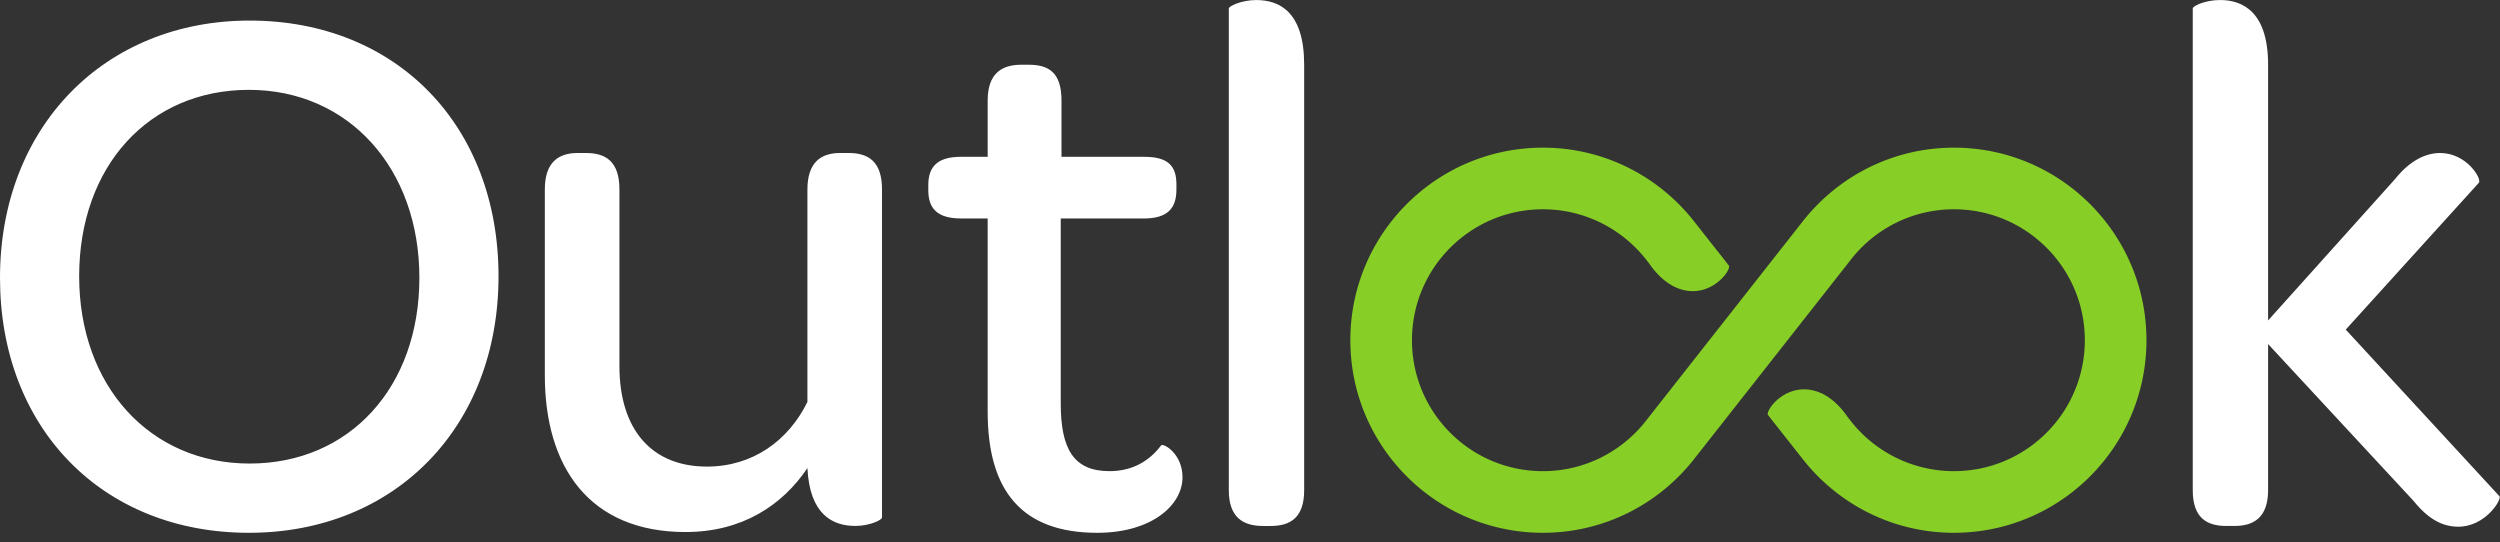
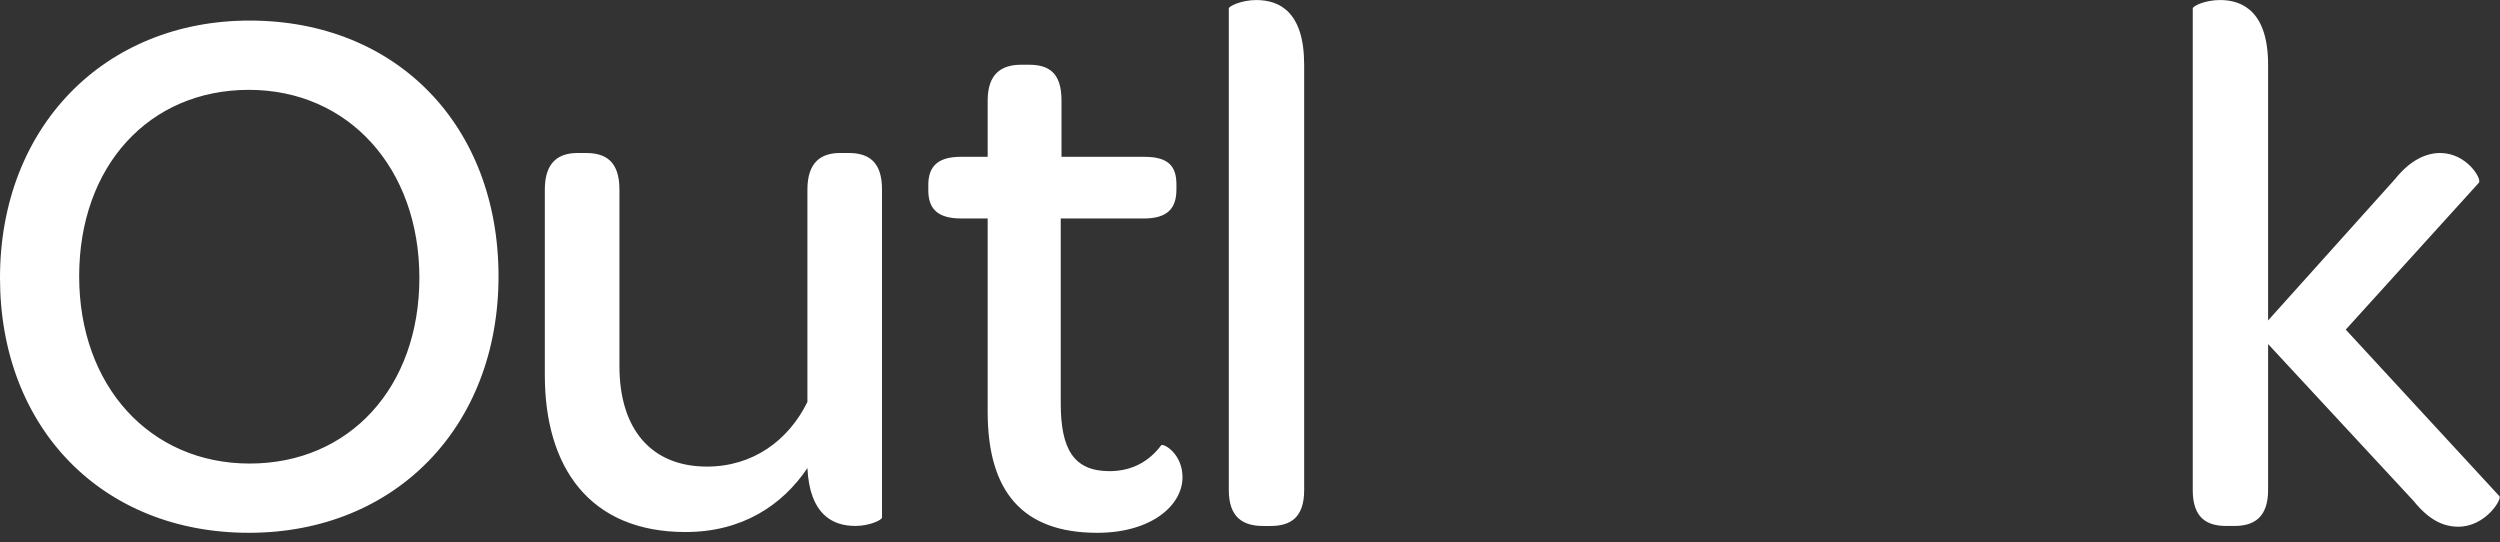
<svg xmlns="http://www.w3.org/2000/svg" width="189" height="41" fill="none" viewBox="0 0 189 41">
  <rect x="0" y="0" width="189" height="41" fill="#333333" stroke="none" />
  <g clip-path="url(#a)">
    <path fill="#fff" d="M31.705 21.004c0-8.286-5.352-14.212-12.89-14.212-7.537 0-12.83 5.753-12.83 14.097 0 8.286 5.35 14.155 12.888 14.155s12.832-5.754 12.832-14.04ZM0 21.004C0 9.61 7.883 1.555 18.873 1.555c11.106 0 18.815 7.94 18.815 19.334 0 11.393-7.825 19.39-18.872 19.39C7.71 40.28 0 32.34 0 21.005ZM51.834 40.222c-7.307 0-10.645-4.948-10.645-11.853v-14.04c0-2.07 1.036-2.762 2.474-2.762h.634c1.495 0 2.532.633 2.532 2.762v13.35c0 4.776 2.416 7.595 6.617 7.595 3.452 0 6.157-1.956 7.595-4.89V14.328c0-2.07 1.035-2.762 2.474-2.762h.633c1.496 0 2.532.633 2.532 2.762v24.8c0 .173-.92.633-2.015.633-1.726 0-3.452-.863-3.625-4.373-1.898 2.82-4.948 4.833-9.206 4.833ZM72.653 16.516c-1.783 0-2.473-.748-2.473-2.129v-.403c0-1.38.69-2.13 2.473-2.13h2.015V7.598c0-1.956.978-2.704 2.531-2.704h.576c1.496 0 2.474.575 2.474 2.704v4.258h6.272c1.784 0 2.416.69 2.416 2.072v.402c0 1.439-.69 2.187-2.473 2.187h-6.272v13.982c0 3.453.978 5.12 3.682 5.12 1.784 0 3.05-.804 3.913-1.955.172-.173 1.61.632 1.61 2.416 0 2.13-2.358 4.2-6.444 4.2-5.696 0-8.285-3.164-8.285-9.148V16.516h-2.015ZM92.898 37.057V.636c0-.173.979-.633 2.072-.633 1.784 0 3.625.92 3.625 4.891v32.164c0 2.072-1.036 2.705-2.532 2.705h-.576c-1.495 0-2.589-.633-2.589-2.705ZM171.468 37.057c0 2.072-1.093 2.705-2.53 2.705h-.634c-1.496 0-2.532-.633-2.532-2.705V.634c0-.172.922-.632 2.072-.632 1.726 0 3.624.92 3.624 4.89v19.334l9.61-10.702c1.15-1.439 2.36-1.957 3.394-1.957 2.015 0 3.166 1.957 2.935 2.245l-10.069 11.105 11.624 12.6c.172.288-1.094 2.302-3.108 2.302-1.094 0-2.187-.46-3.395-1.956L171.468 26.01v11.047Z" />
-     <path fill="#87CE26" d="M147.714 11.164c-4.68 0-8.829 2.217-11.489 5.65L124.467 31.77c-1.811 2.338-4.638 3.85-7.824 3.85-5.466 0-9.898-4.432-9.898-9.899 0-5.467 4.432-9.899 9.898-9.899 3.174 0 6.007 1.5 7.819 3.822l.219.282c.997 1.439 2.108 2.01 3.089 2.077 1.909.133 3.128-1.646 2.929-1.934l-2.566-3.256c-2.66-3.433-6.81-5.65-11.49-5.65-8.039 0-14.557 6.518-14.557 14.558s6.518 14.557 14.557 14.557c4.68 0 8.83-2.216 11.49-5.649l11.759-14.958a9.867 9.867 0 0 1 7.822-3.849c5.467 0 9.899 4.432 9.899 9.899 0 5.467-4.432 9.898-9.899 9.898a9.907 9.907 0 0 1-7.804-3.803l-.232-.297c-.996-1.44-2.106-2.009-3.088-2.077-1.909-.132-3.128 1.646-2.929 1.934l2.564 3.253c2.66 3.433 6.809 5.65 11.489 5.65 8.04 0 14.558-6.518 14.558-14.558s-6.518-14.558-14.558-14.558Z" />
  </g>
  <defs>
    <clipPath id="a">
      <path fill="#fff" d="M0 0h188.973v40.28H0z" />
    </clipPath>
  </defs>
</svg>